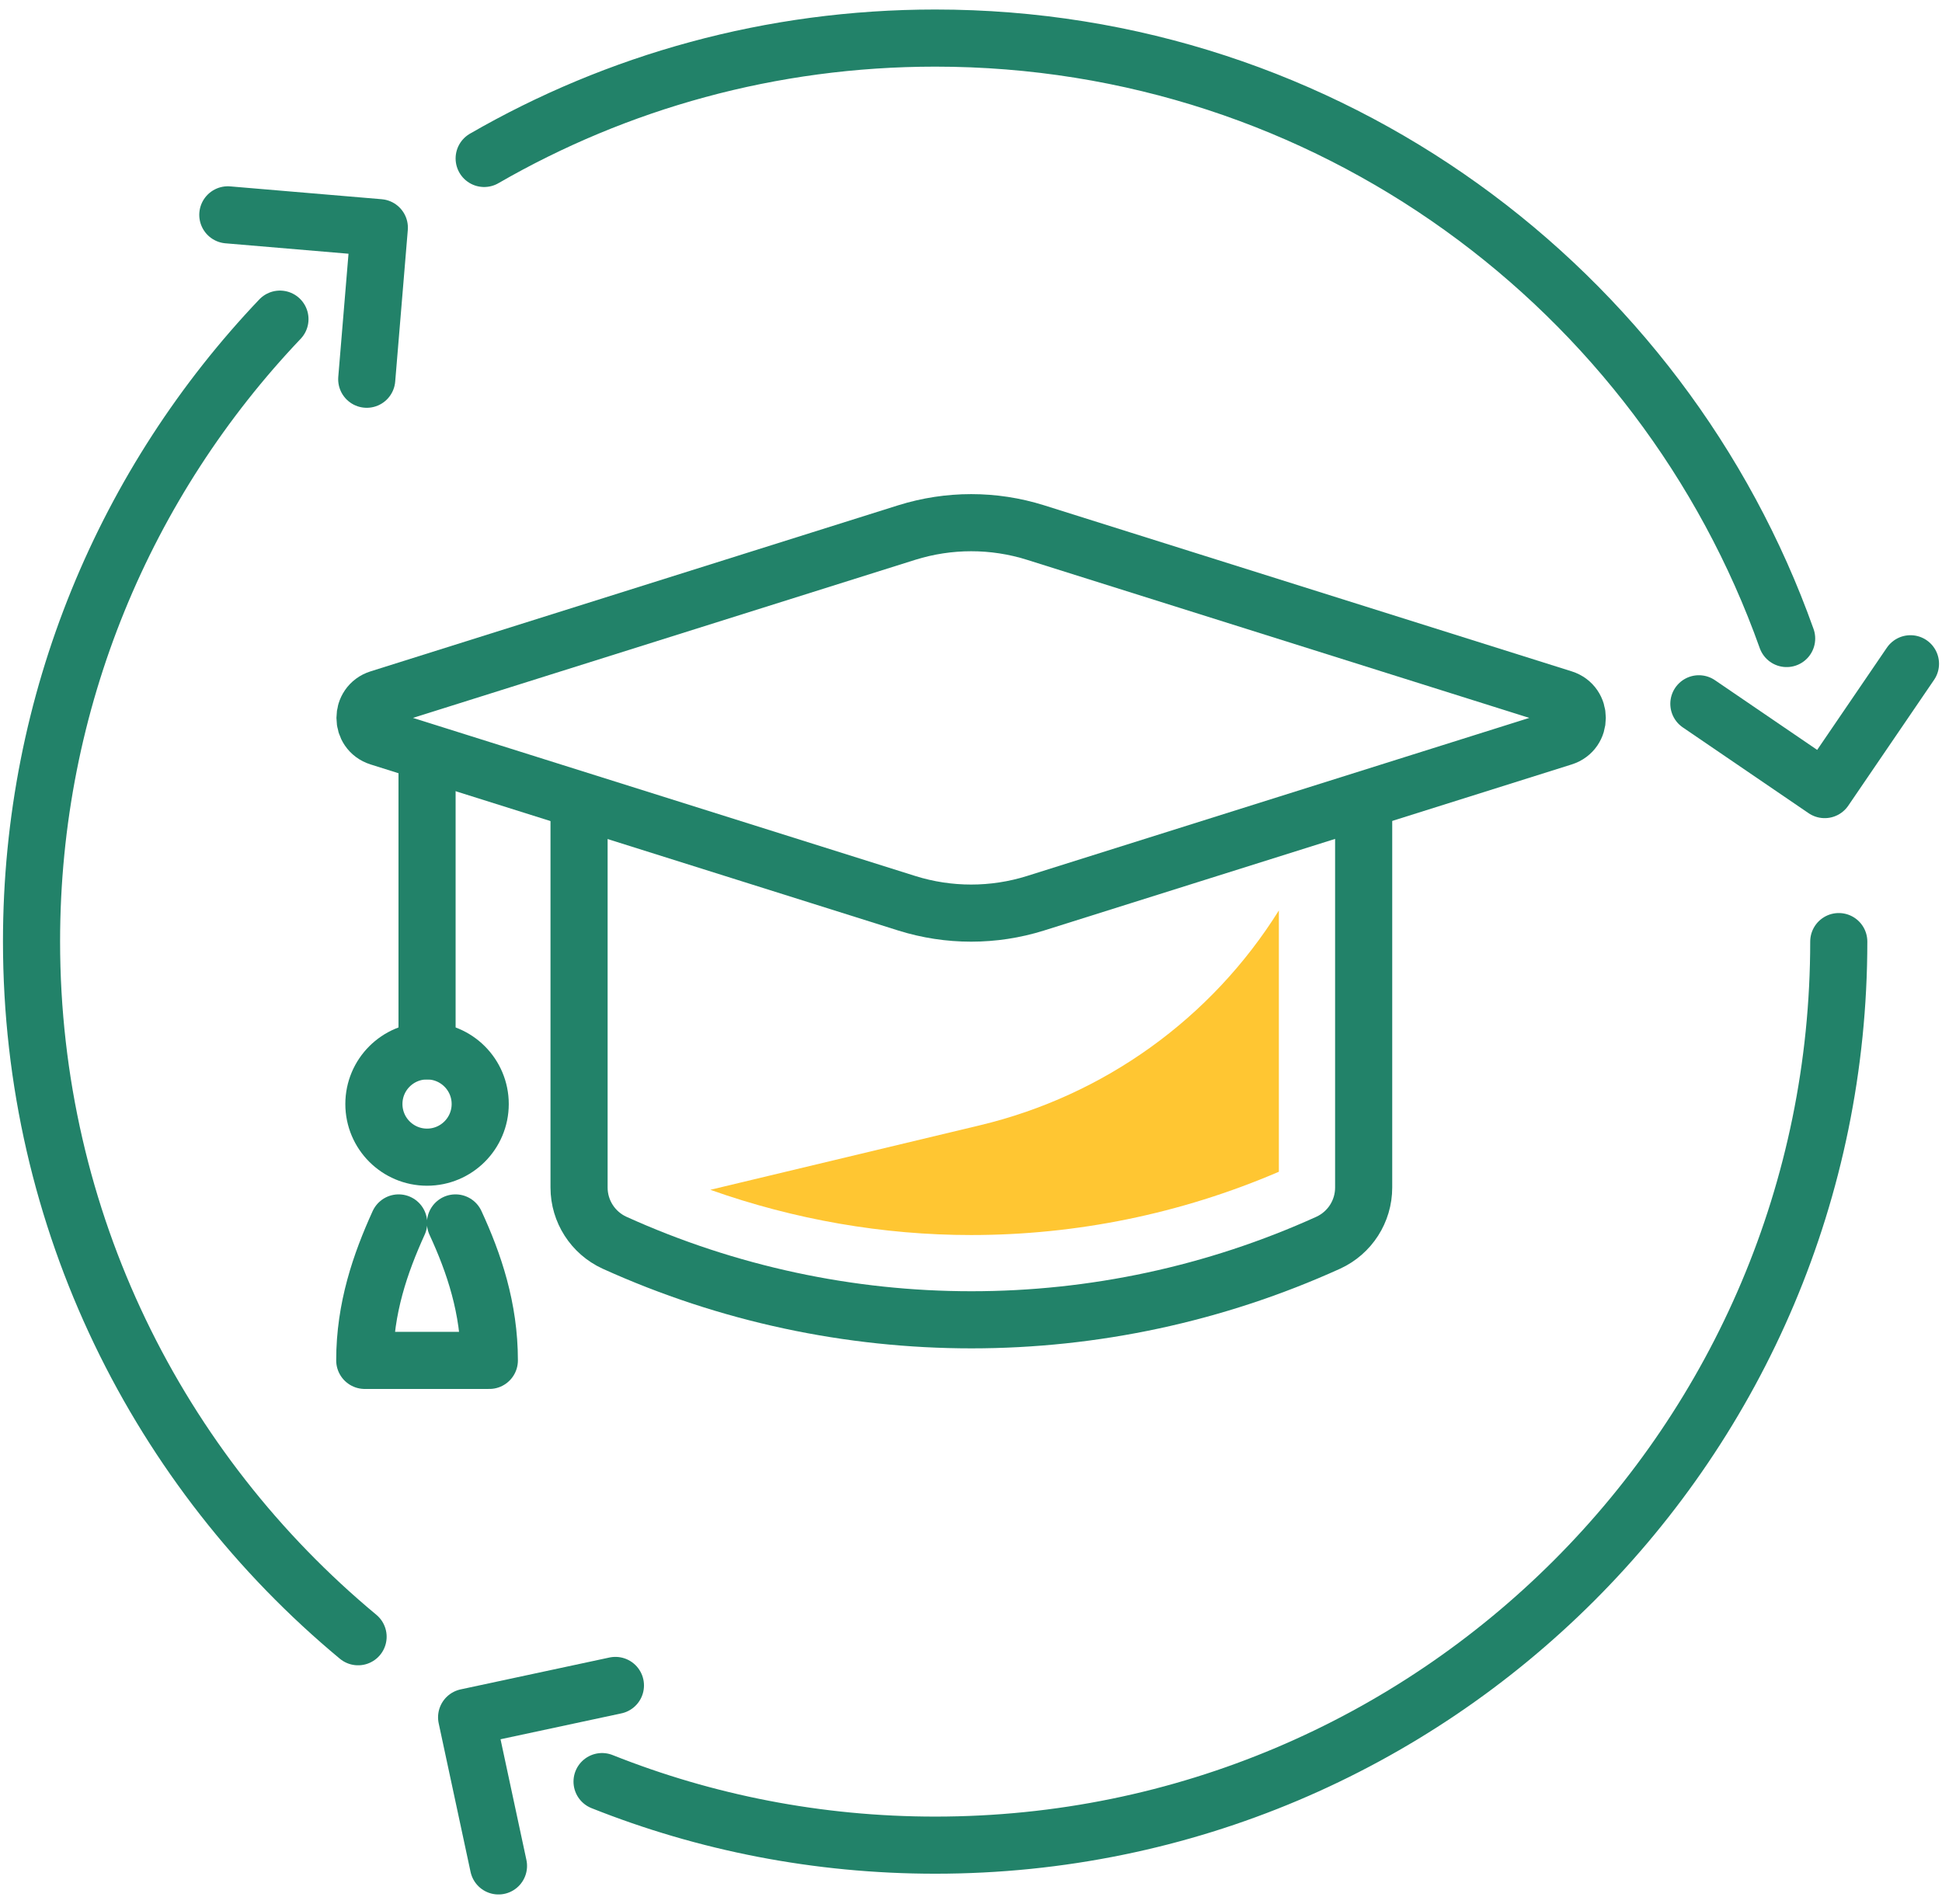
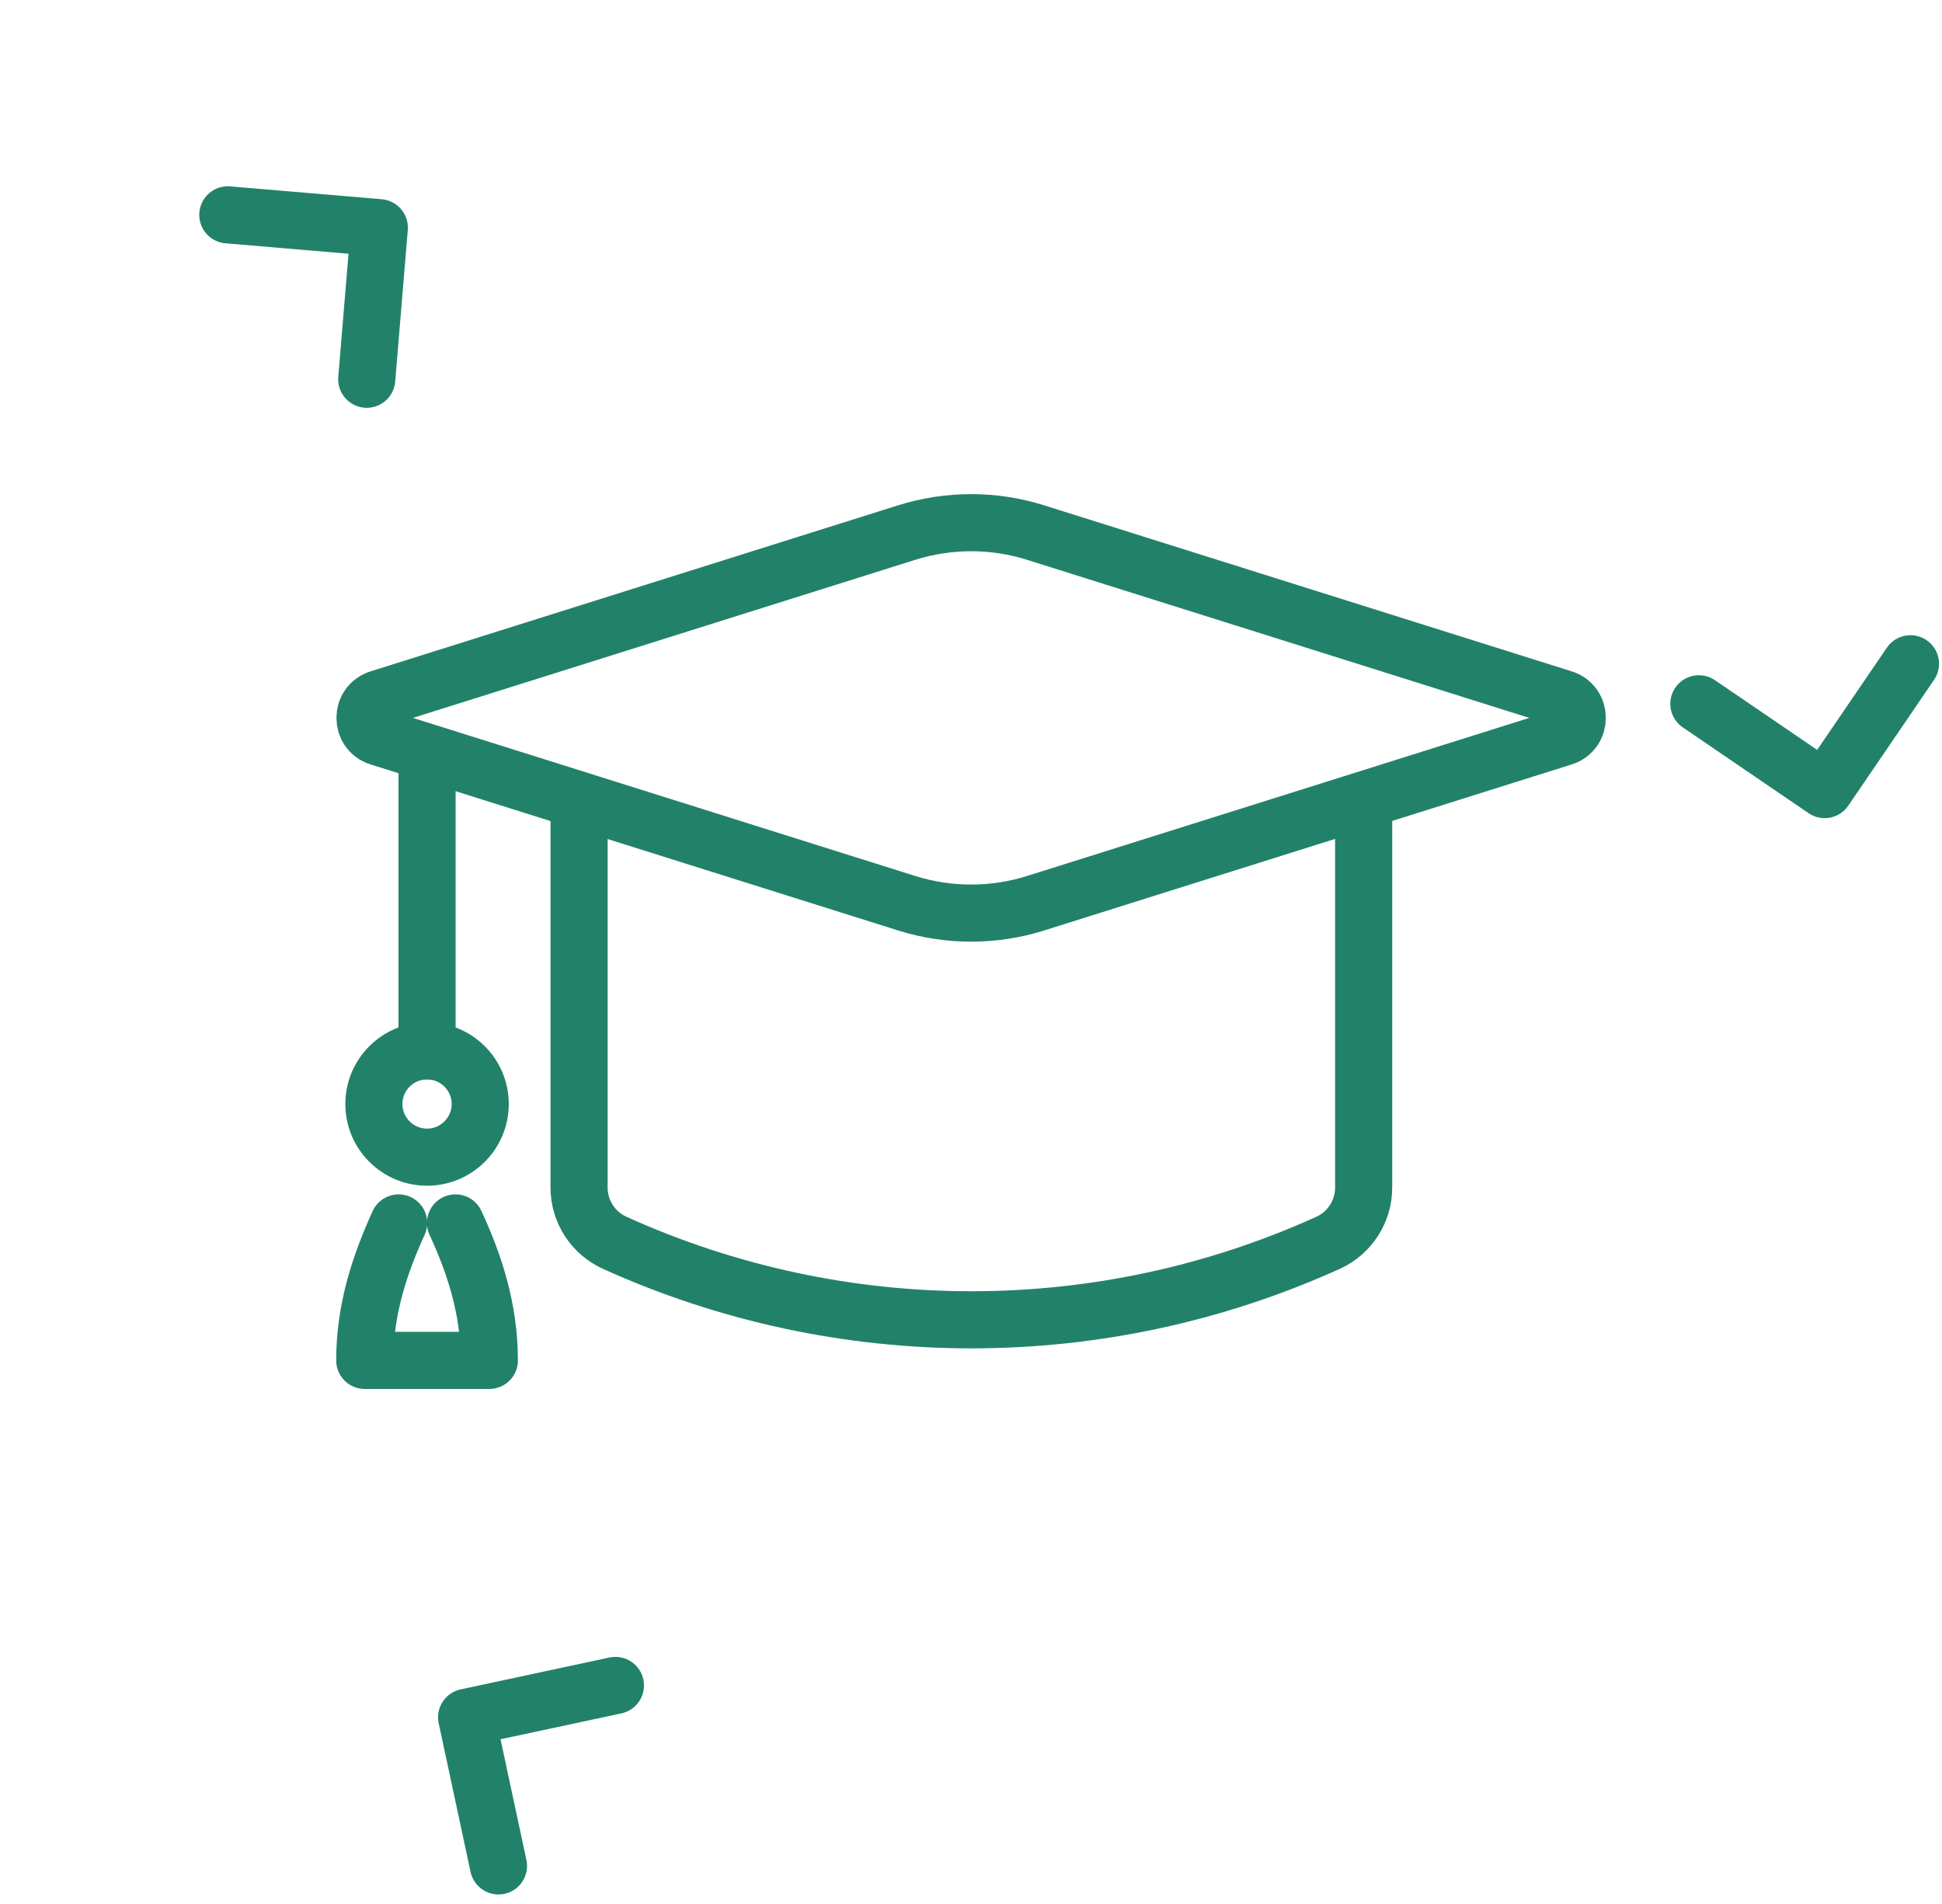
<svg xmlns="http://www.w3.org/2000/svg" width="51" height="50" viewBox="0 0 51 50" fill="none">
  <g id="Group">
    <path id="Vector" d="M23.816 13.984L9.956 18.346C9.462 18.502 9.462 19.203 9.956 19.359L23.816 23.721C24.913 24.065 26.094 24.065 27.191 23.721L41.051 19.359C41.545 19.203 41.545 18.502 41.051 18.346L27.191 13.984C26.094 13.64 24.919 13.64 23.816 13.984Z" stroke="#228269" stroke-width="1.5" stroke-miterlimit="10" stroke-linecap="round" stroke-linejoin="round" />
    <g id="Group_2">
      <path id="Vector_2" d="M35.812 21.105V31.186C35.812 31.809 35.449 32.374 34.884 32.634C28.931 35.334 22.095 35.334 16.136 32.634C15.571 32.374 15.207 31.809 15.207 31.186V21.105" stroke="#228269" stroke-width="1.5" stroke-miterlimit="10" stroke-linecap="round" stroke-linejoin="round" />
    </g>
    <path id="Vector_3" d="M11.215 19.949V27.596" stroke="#228269" stroke-width="1.5" stroke-miterlimit="10" stroke-linecap="round" stroke-linejoin="round" />
    <path id="Vector_4" d="M11.215 30.388C11.986 30.388 12.611 29.763 12.611 28.992C12.611 28.222 11.986 27.597 11.215 27.597C10.444 27.597 9.819 28.222 9.819 28.992C9.819 29.763 10.444 30.388 11.215 30.388Z" stroke="#228269" stroke-width="1.5" stroke-miterlimit="10" stroke-linecap="round" stroke-linejoin="round" />
    <path id="Vector_5" d="M10.469 32.115C9.988 33.173 9.579 34.355 9.579 35.725H11.215H12.851C12.851 34.355 12.448 33.167 11.962 32.115" stroke="#228269" stroke-width="1.5" stroke-miterlimit="10" stroke-linecap="round" stroke-linejoin="round" />
    <path id="Vector_6" d="M5.983 5.642L9.962 5.979L9.631 9.959" stroke="#228269" stroke-width="1.5" stroke-miterlimit="10" stroke-linecap="round" stroke-linejoin="round" />
    <path id="Vector_7" d="M13.091 49L12.254 45.098L16.162 44.261" stroke="#228269" stroke-width="1.5" stroke-miterlimit="10" stroke-linecap="round" stroke-linejoin="round" />
    <path id="Vector_8" d="M50.172 17.431L47.919 20.735L44.615 18.482" stroke="#228269" stroke-width="1.5" stroke-miterlimit="10" stroke-linecap="round" stroke-linejoin="round" />
-     <path id="Vector_9" d="M48.289 24.727C48.289 37.834 37.662 48.455 24.562 48.455C21.472 48.455 18.518 47.864 15.811 46.786" stroke="#228269" stroke-width="1.5" stroke-miterlimit="10" stroke-linecap="round" stroke-linejoin="round" />
-     <path id="Vector_10" d="M12.715 4.161C16.201 2.149 20.245 1 24.562 1C34.871 1 43.648 7.576 46.92 16.768" stroke="#228269" stroke-width="1.5" stroke-miterlimit="10" stroke-linecap="round" stroke-linejoin="round" />
-     <path id="Vector_11" d="M9.404 42.982C4.165 38.632 0.828 32.063 0.828 24.721C0.828 18.391 3.308 12.633 7.352 8.381" stroke="#228269" stroke-width="1.5" stroke-miterlimit="10" stroke-linecap="round" stroke-linejoin="round" />
-     <path id="Vector_12" d="M33.585 30.771V23.909C31.813 26.746 28.996 28.771 25.737 29.55L18.654 31.245C20.868 32.03 23.186 32.433 25.503 32.433C28.256 32.433 31.002 31.881 33.585 30.771Z" fill="#FFC632" />
  </g>
</svg>